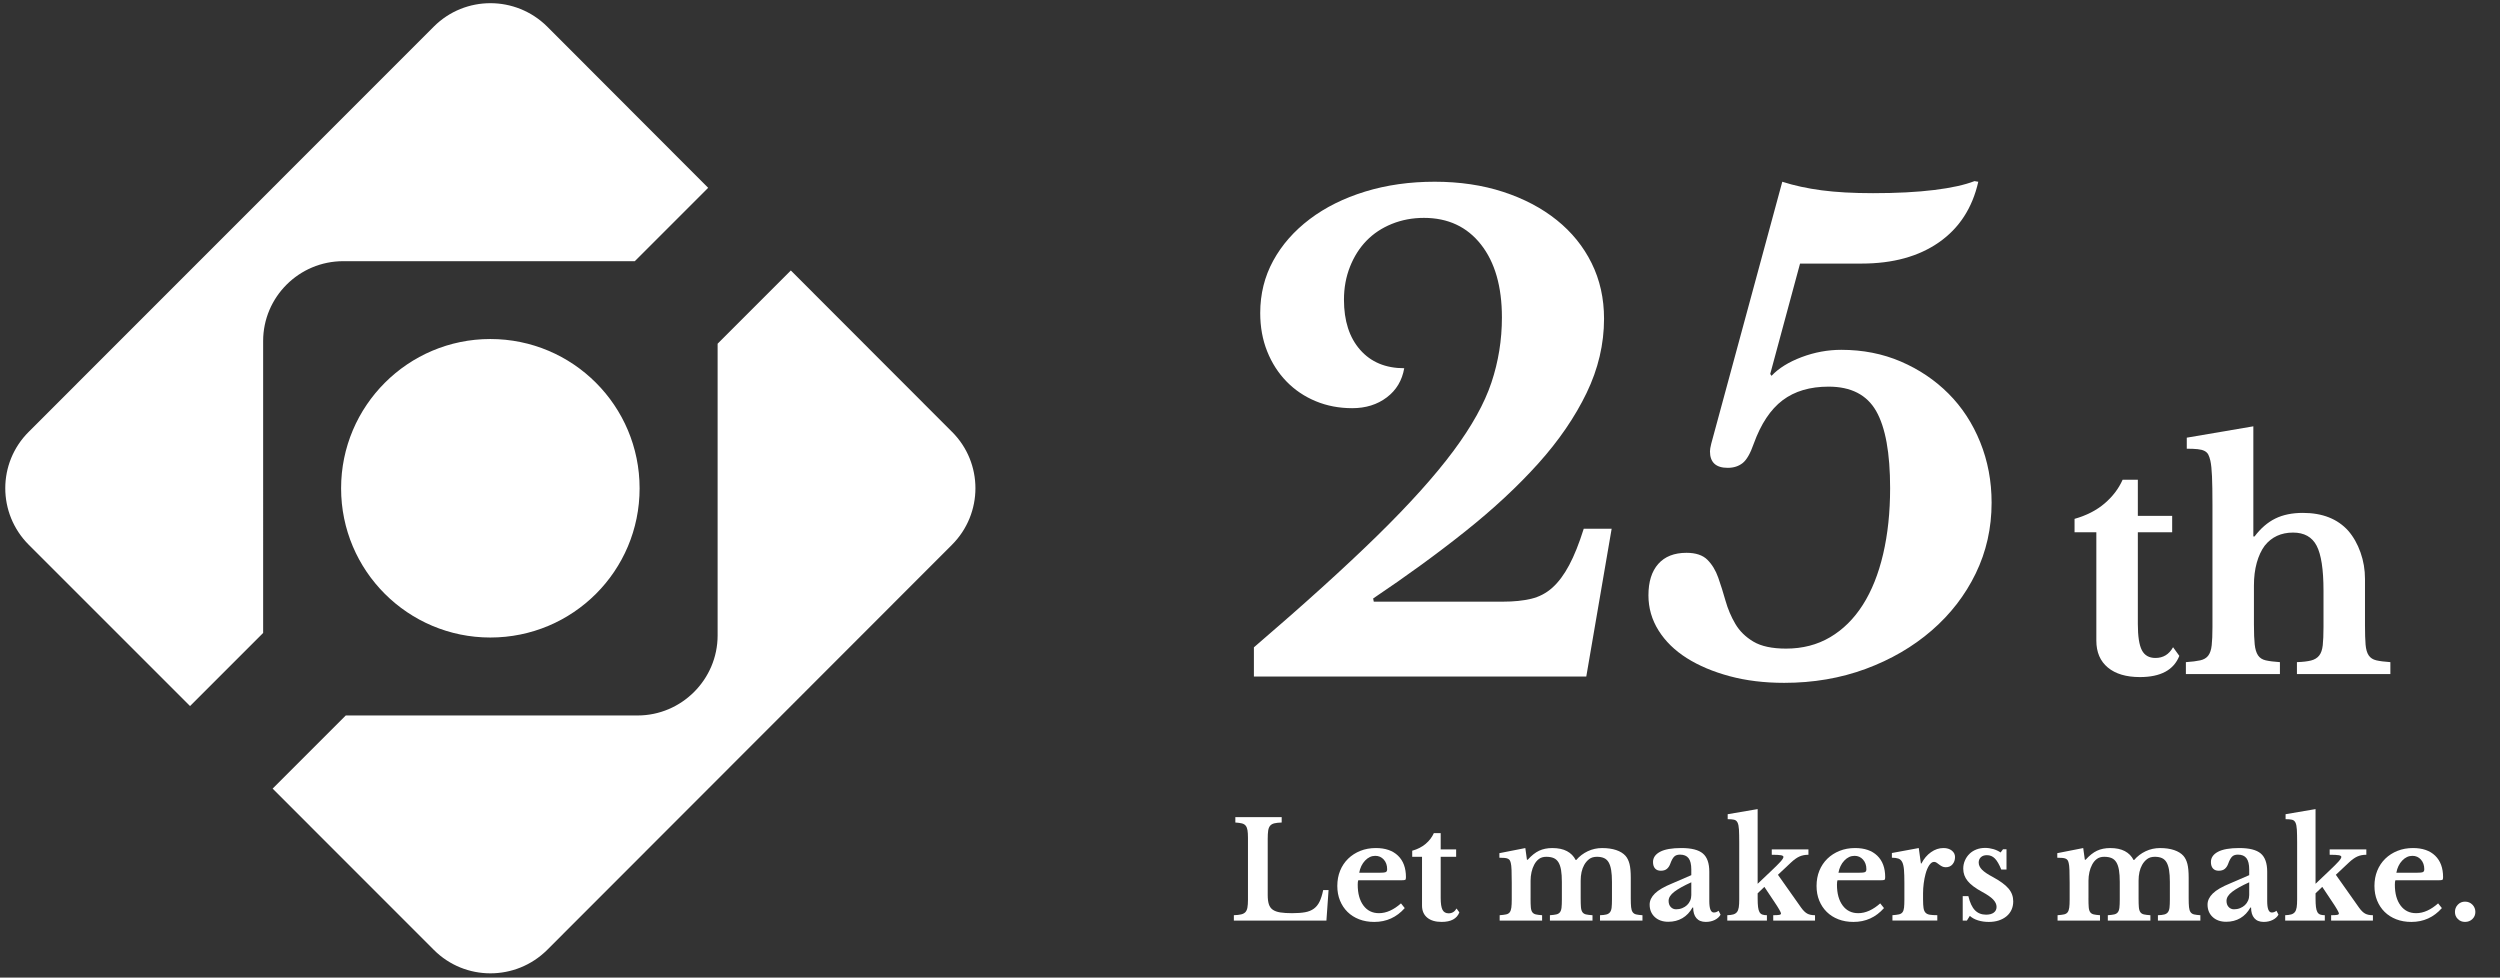
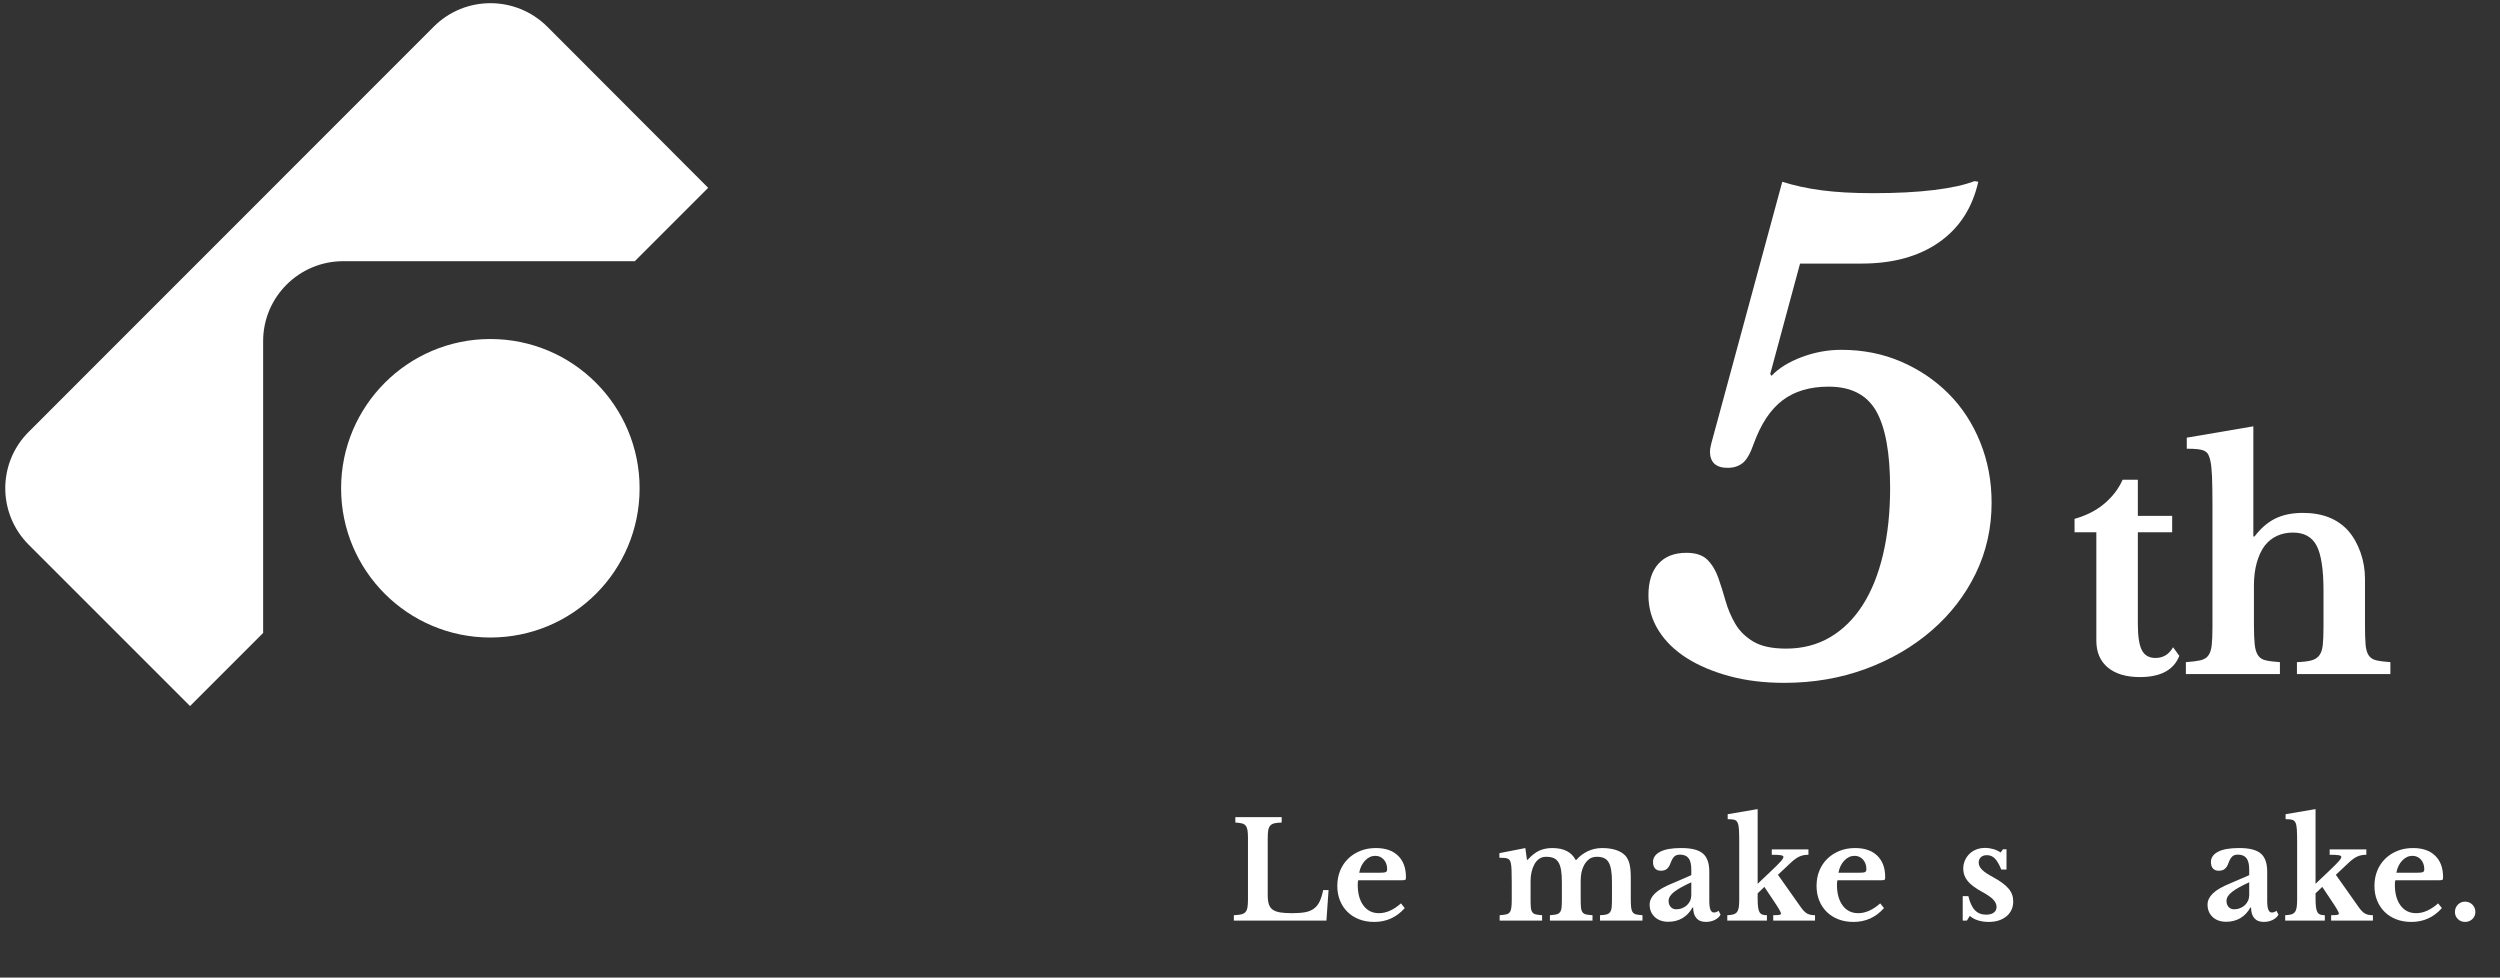
<svg xmlns="http://www.w3.org/2000/svg" id="_イヤー_1" data-name="レイヤー 1" width="335" height="131" viewBox="0 0 335 131">
  <rect x="0" y="0" width="335" height="131" fill="#333333" stroke="none" />
  <defs>
    <style>
      .cls-1 {
        fill: #fff;
      }
    </style>
  </defs>
  <g>
    <path class="cls-1" d="M45.989,34.999h39.073l9.831-9.831L73.315,3.555c-4.213-4.17-10.995-4.17-15.174,0L3.852,57.862c-4.193,4.173-4.193,10.943,0,15.139l21.613,21.61,9.796-9.799V45.701c0-5.908,4.823-10.702,10.728-10.702Z" />
-     <path class="cls-1" d="M127.564,57.862l-21.592-21.618-9.811,9.811v39.093c0,5.899-4.834,10.725-10.719,10.725H46.334l-9.802,9.802,21.61,21.618c4.179,4.179,10.96,4.179,15.174,0l54.249-54.293c4.19-4.196,4.19-10.966,0-15.139Z" />
    <path class="cls-1" d="M65.702,45.428c-11.02,0-19.995,8.957-19.995,20.008,0,11.058,8.975,19.992,19.995,19.992,11.068,0,20.005-8.934,20.005-19.992,0-11.051-8.937-20.008-20.005-20.008Z" />
  </g>
  <g>
    <g>
      <path class="cls-1" d="M177.739,123.357h-12.402v-.72c.396-.012,.72-.048,.972-.108,.252-.06,.444-.162,.576-.306,.132-.145,.222-.348,.27-.612,.047-.264,.072-.605,.072-1.026v-8.315c0-.42-.021-.759-.063-1.018-.042-.258-.123-.461-.243-.611s-.291-.252-.513-.307c-.222-.054-.513-.093-.873-.116v-.721h6.21v.721c-.408,.012-.735,.048-.981,.107-.246,.061-.435,.168-.567,.324-.132,.156-.219,.372-.261,.648-.042,.275-.063,.642-.063,1.098v7.542c0,.504,.051,.915,.153,1.233,.102,.317,.279,.563,.531,.737s.588,.294,1.008,.36,.942,.099,1.566,.099c.696,0,1.278-.042,1.746-.126s.86-.243,1.179-.477c.318-.234,.573-.549,.765-.945,.192-.396,.354-.912,.486-1.548h.72l-.287,4.086Z" />
      <path class="cls-1" d="M188.236,121.684c-1.092,1.236-2.454,1.854-4.086,1.854-.744,0-1.419-.116-2.025-.351-.605-.234-1.125-.564-1.557-.99s-.769-.933-1.008-1.521c-.24-.588-.36-1.242-.36-1.962,0-.744,.126-1.425,.378-2.043s.609-1.152,1.071-1.603,1.008-.801,1.638-1.053,1.323-.378,2.079-.378c1.271,0,2.262,.342,2.97,1.025,.708,.685,1.062,1.645,1.062,2.88,0,.192-.03,.31-.09,.352-.061,.042-.229,.062-.504,.062h-5.796c-.049,.108-.072,.307-.072,.595,0,1.176,.255,2.105,.765,2.79,.51,.684,1.203,1.025,2.079,1.025,.504,0,1.005-.113,1.503-.342,.498-.228,.981-.552,1.449-.972l.504,.63Zm-3.492-4.734c.48,0,.789-.026,.927-.081,.139-.054,.207-.183,.207-.387,0-.528-.149-.96-.449-1.296-.301-.336-.679-.504-1.135-.504-.516,0-.975,.213-1.377,.639-.401,.426-.663,.97-.782,1.629h2.609Z" />
-       <path class="cls-1" d="M189.237,114.808v-.811c.72-.203,1.322-.513,1.809-.927s.849-.891,1.089-1.431h.918v2.178h2.07v.99h-2.07v5.525c0,.744,.081,1.272,.243,1.584,.162,.312,.435,.469,.819,.469,.468,0,.821-.217,1.062-.648l.378,.522c-.336,.852-1.128,1.277-2.376,1.277-.828,0-1.473-.191-1.935-.576-.462-.384-.693-.924-.693-1.619v-6.534h-1.313Z" />
      <path class="cls-1" d="M205.095,120.388c0,.504,.012,.899,.036,1.188,.023,.288,.09,.507,.197,.657,.108,.15,.264,.249,.469,.297,.203,.048,.485,.084,.846,.108v.72h-5.688v-.72c.36-.024,.648-.061,.864-.108s.378-.144,.486-.288c.107-.144,.18-.351,.216-.621,.036-.27,.054-.633,.054-1.089v-2.231c0-.685-.009-1.254-.026-1.71-.019-.456-.052-.769-.1-.937-.036-.155-.081-.279-.135-.369s-.138-.162-.252-.216-.261-.09-.441-.108c-.18-.018-.414-.026-.702-.026v-.612l3.475-.684,.216,1.565h.108c.504-.563,1.011-.966,1.521-1.206,.51-.239,1.101-.359,1.773-.359,.792,0,1.445,.138,1.962,.414,.516,.275,.905,.672,1.17,1.188h.072c.432-.504,.947-.896,1.548-1.179,.6-.282,1.242-.423,1.926-.423,.72,0,1.347,.09,1.881,.27,.534,.181,.951,.438,1.251,.774,.24,.276,.417,.636,.531,1.08,.114,.443,.171,1.062,.171,1.854v2.772c0,.492,.015,.882,.045,1.17s.099,.51,.207,.666,.264,.258,.468,.306,.486,.084,.847,.108v.72h-5.688v-.72c.36-.012,.645-.045,.855-.1,.209-.054,.371-.155,.485-.306s.187-.356,.216-.621c.03-.264,.045-.624,.045-1.08v-2.357c0-.624-.035-1.152-.107-1.584-.072-.433-.187-.78-.342-1.044-.156-.265-.363-.453-.621-.567-.259-.114-.573-.171-.945-.171-.42,0-.765,.102-1.035,.306-.27,.204-.495,.468-.675,.792-.312,.564-.468,1.267-.468,2.106v2.376c0,.492,.012,.882,.036,1.17,.023,.288,.09,.51,.197,.666,.108,.156,.268,.258,.478,.306s.501,.084,.873,.108v.72h-5.706v-.72c.36-.024,.645-.061,.854-.108s.372-.144,.486-.288c.114-.144,.186-.351,.216-.621,.03-.27,.045-.633,.045-1.089v-2.357c0-.624-.036-1.152-.107-1.584-.072-.433-.189-.78-.352-1.044-.162-.265-.375-.453-.639-.567s-.594-.171-.99-.171c-.396,0-.723,.096-.98,.288-.259,.191-.472,.45-.64,.773-.155,.288-.275,.618-.359,.99s-.126,.756-.126,1.152v2.376Z" />
      <path class="cls-1" d="M226.635,117.273v-.756c0-.696-.123-1.203-.369-1.521-.246-.317-.627-.477-1.143-.477-.349,0-.612,.093-.792,.279-.181,.186-.349,.494-.505,.927-.107,.3-.261,.534-.459,.702-.197,.168-.471,.252-.818,.252-.336,0-.594-.103-.774-.307-.18-.203-.27-.491-.27-.863,0-.576,.314-1.032,.944-1.368,.631-.336,1.581-.504,2.854-.504,1.344,0,2.304,.243,2.88,.729,.576,.486,.864,1.299,.864,2.439v3.941c0,1.021,.204,1.53,.611,1.53,.229,0,.438-.078,.631-.234l.27,.522c-.168,.3-.429,.537-.783,.711-.354,.174-.753,.261-1.196,.261-.553,0-.973-.168-1.261-.504s-.432-.81-.432-1.422h-.09c-.349,.624-.799,1.098-1.351,1.422s-1.182,.486-1.89,.486c-.756,0-1.362-.213-1.818-.639s-.684-.981-.684-1.665c0-.528,.234-1.023,.702-1.485s1.248-.915,2.34-1.359l2.538-1.098Zm0,.954c-1.008,.456-1.768,.879-2.277,1.269-.51,.391-.765,.796-.765,1.215,0,.349,.096,.625,.288,.828,.191,.204,.432,.307,.72,.307s.558-.051,.81-.153c.253-.102,.469-.236,.648-.405,.18-.168,.321-.369,.423-.603,.102-.234,.153-.483,.153-.747v-1.71Z" />
      <path class="cls-1" d="M237.612,122.638c.385,0,.654-.016,.811-.045,.155-.03,.233-.093,.233-.189,0-.072-.08-.249-.242-.531-.162-.281-.369-.608-.621-.98l-1.368-2.052-.9,.863v.702c0,.468,.019,.846,.055,1.134,.035,.288,.099,.514,.188,.676,.09,.161,.216,.272,.378,.333,.162,.06,.369,.09,.621,.09v.72h-5.31v-.72c.336-.012,.605-.048,.81-.108,.204-.06,.366-.165,.486-.314,.119-.15,.2-.36,.243-.631,.042-.27,.062-.62,.062-1.053v-7.632c0-.731-.012-1.308-.036-1.728s-.087-.735-.188-.945c-.103-.21-.259-.339-.469-.387s-.494-.072-.854-.072v-.666l4.014-.685v10.009l1.729-1.639c.624-.588,1.067-1.028,1.332-1.322,.264-.294,.396-.507,.396-.64,0-.107-.111-.183-.333-.225s-.633-.063-1.232-.063v-.72h4.914v.72c-.457,0-.858,.078-1.206,.234-.349,.156-.727,.426-1.135,.81l-1.745,1.639,3.113,4.41c.276,.384,.546,.647,.811,.792,.264,.144,.611,.216,1.044,.216v.72h-5.599v-.72Z" />
      <path class="cls-1" d="M252.454,121.684c-1.093,1.236-2.455,1.854-4.087,1.854-.744,0-1.419-.116-2.024-.351-.606-.234-1.125-.564-1.558-.99-.432-.426-.768-.933-1.008-1.521s-.359-1.242-.359-1.962c0-.744,.126-1.425,.378-2.043s.608-1.152,1.07-1.603,1.009-.801,1.639-1.053,1.323-.378,2.079-.378c1.271,0,2.262,.342,2.97,1.025,.708,.685,1.062,1.645,1.062,2.88,0,.192-.029,.31-.09,.352-.06,.042-.228,.062-.504,.062h-5.796c-.048,.108-.072,.307-.072,.595,0,1.176,.255,2.105,.766,2.79,.51,.684,1.202,1.025,2.079,1.025,.504,0,1.005-.113,1.503-.342,.497-.228,.98-.552,1.448-.972l.505,.63Zm-3.492-4.734c.479,0,.789-.026,.927-.081,.138-.054,.207-.183,.207-.387,0-.528-.15-.96-.45-1.296s-.678-.504-1.134-.504c-.517,0-.976,.213-1.377,.639-.402,.426-.663,.97-.783,1.629h2.61Z" />
-       <path class="cls-1" d="M257.691,120.567c0,.468,.021,.837,.063,1.107,.042,.27,.129,.477,.261,.621,.132,.144,.324,.236,.576,.278s.588,.063,1.008,.063v.72h-6.012v-.72c.359-.024,.647-.061,.863-.108,.217-.048,.379-.144,.486-.288,.108-.144,.177-.351,.207-.621,.03-.27,.045-.633,.045-1.089v-2.196c0-.743-.018-1.338-.054-1.781-.036-.444-.114-.786-.234-1.026s-.291-.398-.513-.477c-.223-.078-.513-.117-.873-.117v-.63l3.6-.666,.288,2.069h.072c.324-.636,.75-1.14,1.278-1.512,.527-.372,1.086-.558,1.674-.558,.456,0,.828,.114,1.116,.342s.432,.516,.432,.864c0,.384-.111,.708-.333,.972s-.525,.396-.909,.396c-.18,0-.342-.035-.485-.107-.145-.072-.273-.153-.388-.243s-.228-.174-.342-.252-.231-.117-.351-.117c-.229,0-.444,.15-.648,.45s-.372,.702-.504,1.206c-.097,.36-.174,.765-.234,1.215-.06,.45-.09,.897-.09,1.341v.864Z" />
      <path class="cls-1" d="M263.562,123.357h-.558v-3.276h.756c.204,.864,.498,1.494,.882,1.891,.385,.396,.883,.594,1.494,.594,.444,0,.789-.093,1.035-.279,.246-.186,.369-.44,.369-.765,0-.336-.15-.663-.45-.981-.3-.317-.786-.656-1.458-1.017-.912-.492-1.565-.981-1.962-1.467-.396-.486-.594-1.035-.594-1.647,0-.396,.074-.765,.225-1.106,.15-.343,.354-.64,.612-.892s.567-.446,.927-.585c.36-.138,.75-.207,1.17-.207,.372,0,.741,.055,1.107,.162,.365,.108,.687,.259,.963,.45l.324-.432h.468v2.718h-.702c-.276-.685-.561-1.176-.854-1.477-.295-.3-.651-.449-1.071-.449-.336,0-.604,.09-.801,.27-.198,.18-.298,.42-.298,.72,0,.337,.147,.654,.441,.954,.294,.301,.783,.63,1.467,.99,.48,.264,.895,.522,1.242,.774s.63,.507,.846,.765c.217,.258,.375,.528,.478,.81,.102,.282,.153,.585,.153,.909,0,.42-.079,.799-.234,1.134-.156,.337-.378,.625-.666,.864-.288,.24-.633,.426-1.035,.559-.402,.132-.849,.197-1.341,.197-.517,0-.996-.069-1.44-.207-.443-.138-.81-.339-1.098-.603l-.396,.63Z" />
-       <path class="cls-1" d="M279.853,120.388c0,.504,.012,.899,.036,1.188,.023,.288,.09,.507,.197,.657,.108,.15,.264,.249,.469,.297,.203,.048,.485,.084,.846,.108v.72h-5.688v-.72c.36-.024,.648-.061,.864-.108s.378-.144,.486-.288c.107-.144,.18-.351,.216-.621,.036-.27,.054-.633,.054-1.089v-2.231c0-.685-.009-1.254-.026-1.71-.019-.456-.052-.769-.1-.937-.036-.155-.081-.279-.135-.369s-.138-.162-.252-.216-.261-.09-.441-.108c-.18-.018-.414-.026-.702-.026v-.612l3.475-.684,.216,1.565h.108c.504-.563,1.011-.966,1.521-1.206,.51-.239,1.101-.359,1.773-.359,.792,0,1.445,.138,1.962,.414,.516,.275,.905,.672,1.17,1.188h.072c.432-.504,.947-.896,1.548-1.179,.6-.282,1.242-.423,1.926-.423,.72,0,1.347,.09,1.881,.27,.534,.181,.951,.438,1.251,.774,.24,.276,.417,.636,.531,1.08,.114,.443,.171,1.062,.171,1.854v2.772c0,.492,.015,.882,.045,1.17s.099,.51,.207,.666,.264,.258,.468,.306,.486,.084,.847,.108v.72h-5.688v-.72c.36-.012,.645-.045,.855-.1,.209-.054,.371-.155,.485-.306s.187-.356,.216-.621c.03-.264,.045-.624,.045-1.08v-2.357c0-.624-.035-1.152-.107-1.584-.072-.433-.187-.78-.342-1.044-.156-.265-.363-.453-.621-.567-.259-.114-.573-.171-.945-.171-.42,0-.765,.102-1.035,.306-.27,.204-.495,.468-.675,.792-.312,.564-.468,1.267-.468,2.106v2.376c0,.492,.012,.882,.036,1.17,.023,.288,.09,.51,.197,.666,.108,.156,.268,.258,.478,.306s.501,.084,.873,.108v.72h-5.706v-.72c.36-.024,.645-.061,.854-.108s.372-.144,.486-.288c.114-.144,.186-.351,.216-.621,.03-.27,.045-.633,.045-1.089v-2.357c0-.624-.036-1.152-.107-1.584-.072-.433-.189-.78-.352-1.044-.162-.265-.375-.453-.639-.567s-.594-.171-.99-.171c-.396,0-.723,.096-.98,.288-.259,.191-.472,.45-.64,.773-.155,.288-.275,.618-.359,.99s-.126,.756-.126,1.152v2.376Z" />
      <path class="cls-1" d="M301.393,117.273v-.756c0-.696-.123-1.203-.369-1.521-.246-.317-.627-.477-1.143-.477-.349,0-.612,.093-.792,.279-.181,.186-.349,.494-.505,.927-.107,.3-.261,.534-.459,.702-.197,.168-.471,.252-.818,.252-.336,0-.594-.103-.774-.307-.18-.203-.27-.491-.27-.863,0-.576,.314-1.032,.944-1.368,.631-.336,1.581-.504,2.854-.504,1.344,0,2.304,.243,2.88,.729,.576,.486,.864,1.299,.864,2.439v3.941c0,1.021,.204,1.53,.611,1.53,.229,0,.438-.078,.631-.234l.27,.522c-.168,.3-.429,.537-.783,.711-.354,.174-.753,.261-1.196,.261-.553,0-.973-.168-1.261-.504s-.432-.81-.432-1.422h-.09c-.349,.624-.799,1.098-1.351,1.422s-1.182,.486-1.89,.486c-.756,0-1.362-.213-1.818-.639s-.684-.981-.684-1.665c0-.528,.234-1.023,.702-1.485s1.248-.915,2.34-1.359l2.538-1.098Zm0,.954c-1.008,.456-1.768,.879-2.277,1.269-.51,.391-.765,.796-.765,1.215,0,.349,.096,.625,.288,.828,.191,.204,.432,.307,.72,.307s.558-.051,.81-.153c.253-.102,.469-.236,.648-.405,.18-.168,.321-.369,.423-.603,.102-.234,.153-.483,.153-.747v-1.71Z" />
      <path class="cls-1" d="M312.37,122.638c.385,0,.654-.016,.811-.045,.155-.03,.233-.093,.233-.189,0-.072-.08-.249-.242-.531-.162-.281-.369-.608-.621-.98l-1.368-2.052-.9,.863v.702c0,.468,.019,.846,.055,1.134,.035,.288,.099,.514,.188,.676,.09,.161,.216,.272,.378,.333,.162,.06,.369,.09,.621,.09v.72h-5.31v-.72c.336-.012,.605-.048,.81-.108,.204-.06,.366-.165,.486-.314,.119-.15,.2-.36,.243-.631,.042-.27,.062-.62,.062-1.053v-7.632c0-.731-.012-1.308-.036-1.728s-.087-.735-.188-.945c-.103-.21-.259-.339-.469-.387s-.494-.072-.854-.072v-.666l4.014-.685v10.009l1.729-1.639c.624-.588,1.067-1.028,1.332-1.322,.264-.294,.396-.507,.396-.64,0-.107-.111-.183-.333-.225s-.633-.063-1.232-.063v-.72h4.914v.72c-.457,0-.858,.078-1.206,.234-.349,.156-.727,.426-1.135,.81l-1.745,1.639,3.113,4.41c.276,.384,.546,.647,.811,.792,.264,.144,.611,.216,1.044,.216v.72h-5.599v-.72Z" />
      <path class="cls-1" d="M327.212,121.684c-1.093,1.236-2.455,1.854-4.087,1.854-.744,0-1.419-.116-2.024-.351-.606-.234-1.125-.564-1.558-.99-.432-.426-.768-.933-1.008-1.521s-.359-1.242-.359-1.962c0-.744,.126-1.425,.378-2.043s.608-1.152,1.07-1.603,1.009-.801,1.639-1.053,1.323-.378,2.079-.378c1.271,0,2.262,.342,2.97,1.025,.708,.685,1.062,1.645,1.062,2.88,0,.192-.029,.31-.09,.352-.06,.042-.228,.062-.504,.062h-5.796c-.048,.108-.072,.307-.072,.595,0,1.176,.255,2.105,.766,2.79,.51,.684,1.202,1.025,2.079,1.025,.504,0,1.005-.113,1.503-.342,.497-.228,.98-.552,1.448-.972l.505,.63Zm-3.492-4.734c.479,0,.789-.026,.927-.081,.138-.054,.207-.183,.207-.387,0-.528-.15-.96-.45-1.296s-.678-.504-1.134-.504c-.517,0-.976,.213-1.377,.639-.402,.426-.663,.97-.783,1.629h2.61Z" />
-       <path class="cls-1" d="M328.963,122.205c0-.384,.128-.711,.387-.98,.258-.271,.579-.405,.963-.405,.396,0,.726,.135,.99,.405,.264,.27,.396,.597,.396,.98,0,.372-.132,.688-.396,.945-.265,.258-.595,.387-.99,.387-.384,0-.705-.129-.963-.387-.259-.258-.387-.573-.387-.945Z" />
+       <path class="cls-1" d="M328.963,122.205c0-.384,.128-.711,.387-.98,.258-.271,.579-.405,.963-.405,.396,0,.726,.135,.99,.405,.264,.27,.396,.597,.396,.98,0,.372-.132,.688-.396,.945-.265,.258-.595,.387-.99,.387-.384,0-.705-.129-.963-.387-.259-.258-.387-.573-.387-.945" />
    </g>
    <g>
-       <path class="cls-1" d="M184.087,80.622h17.34c1.416,0,2.663-.127,3.74-.382,1.076-.256,2.025-.751,2.848-1.488,.82-.735,1.572-1.742,2.252-3.018,.681-1.274,1.331-2.902,1.955-4.887h3.74l-3.399,19.805h-44.54v-3.91c6.742-5.78,12.268-10.78,16.574-15.002,4.306-4.221,7.692-7.99,10.158-11.306,2.465-3.314,4.165-6.375,5.1-9.18s1.402-5.708,1.402-8.713c0-4.136-.935-7.395-2.805-9.774s-4.42-3.57-7.65-3.57c-1.529,0-2.962,.27-4.292,.808-1.332,.539-2.465,1.29-3.4,2.253-.935,.964-1.672,2.125-2.21,3.484-.539,1.36-.808,2.834-.808,4.42,0,2.834,.723,5.072,2.168,6.715,1.444,1.645,3.413,2.466,5.907,2.466-.284,1.644-1.062,2.946-2.338,3.909-1.274,.965-2.819,1.445-4.632,1.445-1.758,0-3.387-.311-4.888-.935-1.502-.623-2.805-1.501-3.91-2.636-1.104-1.133-1.97-2.478-2.593-4.037-.624-1.558-.935-3.272-.935-5.143,0-2.55,.58-4.888,1.742-7.013,1.161-2.125,2.791-3.98,4.888-5.567,2.096-1.586,4.575-2.818,7.438-3.697,2.861-.878,5.963-1.317,9.308-1.317,3.343,0,6.403,.454,9.18,1.359,2.776,.907,5.171,2.168,7.183,3.783,2.011,1.614,3.57,3.542,4.675,5.779,1.105,2.239,1.658,4.718,1.658,7.438,0,3.4-.78,6.716-2.338,9.945-1.56,3.23-3.712,6.375-6.46,9.436-2.749,3.06-6.007,6.092-9.775,9.095-3.769,3.004-7.892,6.007-12.367,9.01l.085,.425Z" />
      <path class="cls-1" d="M237.211,50.107l.17,.255c.963-1.02,2.309-1.855,4.038-2.508,1.728-.65,3.498-.978,5.312-.978,2.89,0,5.553,.525,7.989,1.573,2.437,1.049,4.562,2.479,6.375,4.292,1.813,1.814,3.23,3.981,4.25,6.503,1.021,2.521,1.53,5.228,1.53,8.117,0,3.4-.709,6.56-2.125,9.478-1.417,2.919-3.387,5.469-5.907,7.65-2.522,2.182-5.47,3.896-8.84,5.143-3.372,1.245-7.013,1.869-10.923,1.869-2.664,0-5.1-.297-7.31-.893-2.211-.595-4.123-1.402-5.738-2.422-1.614-1.021-2.876-2.253-3.782-3.697-.907-1.445-1.36-3.018-1.36-4.718,0-1.813,.438-3.216,1.318-4.208,.877-.99,2.138-1.487,3.782-1.487,1.245,0,2.181,.312,2.805,.936,.623,.624,1.105,1.417,1.445,2.38,.34,.964,.665,1.997,.978,3.103,.311,1.104,.75,2.14,1.317,3.103,.565,.964,1.373,1.757,2.423,2.38,1.048,.624,2.507,.935,4.377,.935,2.21,0,4.179-.51,5.907-1.529,1.729-1.021,3.188-2.466,4.378-4.336,1.189-1.869,2.096-4.136,2.72-6.8,.623-2.663,.936-5.609,.936-8.84,0-4.703-.625-8.146-1.87-10.327-1.247-2.181-3.372-3.272-6.375-3.272-2.494,0-4.548,.609-6.163,1.827-1.614,1.22-2.904,3.16-3.867,5.822-.454,1.305-.949,2.168-1.487,2.593-.539,.425-1.205,.638-1.998,.638-1.587,0-2.38-.736-2.38-2.21,0-.226,.056-.566,.17-1.021l9.521-35.104c1.586,.51,3.343,.893,5.27,1.147,1.926,.255,4.221,.383,6.886,.383,3.173,0,5.907-.142,8.202-.426,2.295-.282,4.093-.68,5.397-1.189l.51,.085c-.794,3.514-2.55,6.22-5.27,8.117-2.721,1.899-6.178,2.848-10.37,2.848h-8.245l-3.995,14.79Z" />
      <path class="cls-1" d="M277.99,71.327v-1.8c1.6-.453,2.94-1.141,4.02-2.061,1.08-.92,1.887-1.979,2.421-3.18h2.04v4.84h4.6v2.2h-4.6v12.28c0,1.653,.18,2.826,.539,3.52,.36,.694,.967,1.04,1.82,1.04,1.04,0,1.826-.479,2.36-1.439l.84,1.159c-.747,1.895-2.507,2.841-5.28,2.841-1.84,0-3.273-.427-4.3-1.28s-1.54-2.054-1.54-3.601v-14.52h-2.92Z" />
      <path class="cls-1" d="M302.029,83.768c0,1.094,.033,1.953,.101,2.579,.065,.627,.213,1.114,.439,1.461s.573,.573,1.04,.68,1.101,.187,1.9,.24v1.6h-12.601v-1.6c.801-.054,1.44-.134,1.92-.24,.48-.106,.841-.32,1.08-.641,.24-.319,.394-.779,.46-1.38,.066-.6,.101-1.406,.101-2.42v-16.439c0-1.601-.021-2.86-.061-3.78s-.113-1.62-.22-2.1c-.08-.347-.174-.62-.28-.82s-.273-.36-.5-.48c-.227-.119-.533-.199-.92-.239s-.873-.061-1.46-.061v-1.479l8.92-1.521v14.76h.16c.826-1.093,1.753-1.893,2.78-2.399,1.026-.507,2.26-.76,3.7-.76,2.613,0,4.64,.8,6.08,2.399,.692,.8,1.239,1.767,1.64,2.9s.6,2.313,.6,3.54v6.2c0,1.119,.026,1.993,.08,2.619,.054,.627,.193,1.107,.42,1.44,.227,.334,.566,.554,1.021,.66,.453,.106,1.08,.187,1.88,.24v1.6h-12.521v-1.6c.801-.026,1.434-.101,1.9-.221s.826-.34,1.08-.66c.253-.319,.413-.779,.48-1.38,.065-.6,.1-1.406,.1-2.42v-4.92c0-2.826-.307-4.826-.92-6-.614-1.173-1.667-1.76-3.16-1.76-1.6,0-2.867,.587-3.8,1.76-.454,.614-.807,1.374-1.061,2.28-.253,.907-.38,1.92-.38,3.04v5.32Z" />
    </g>
  </g>
</svg>